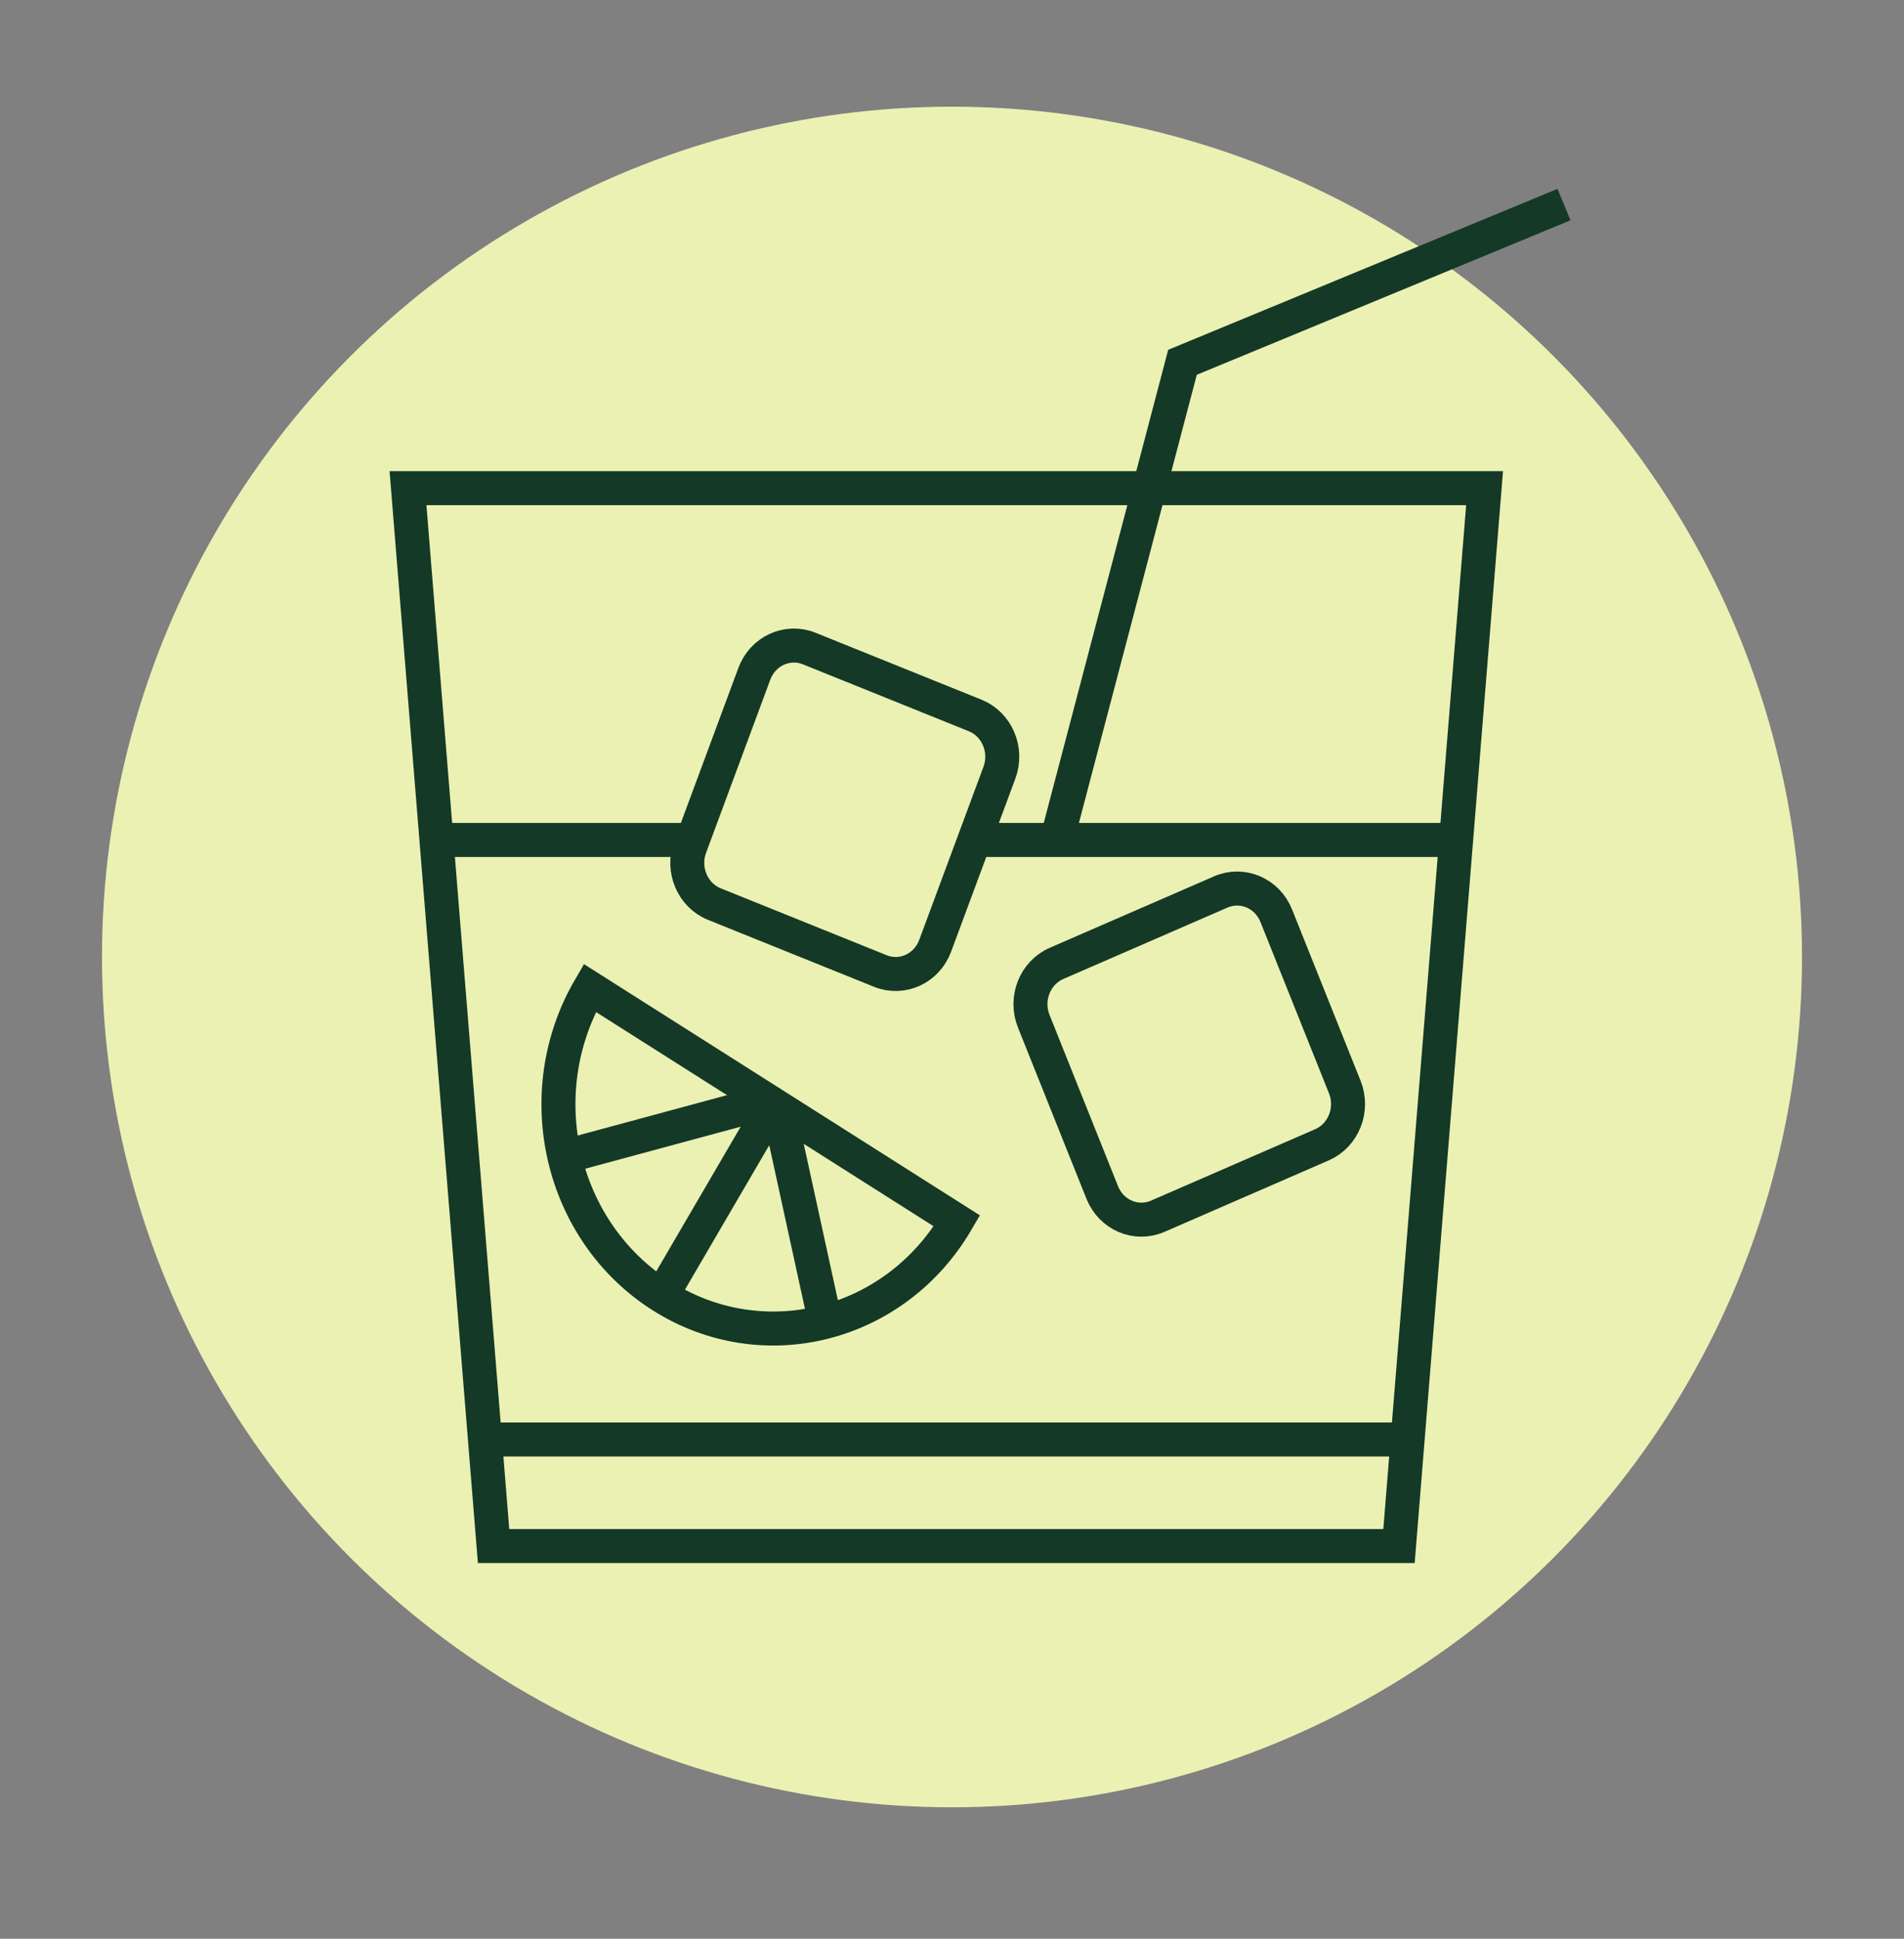
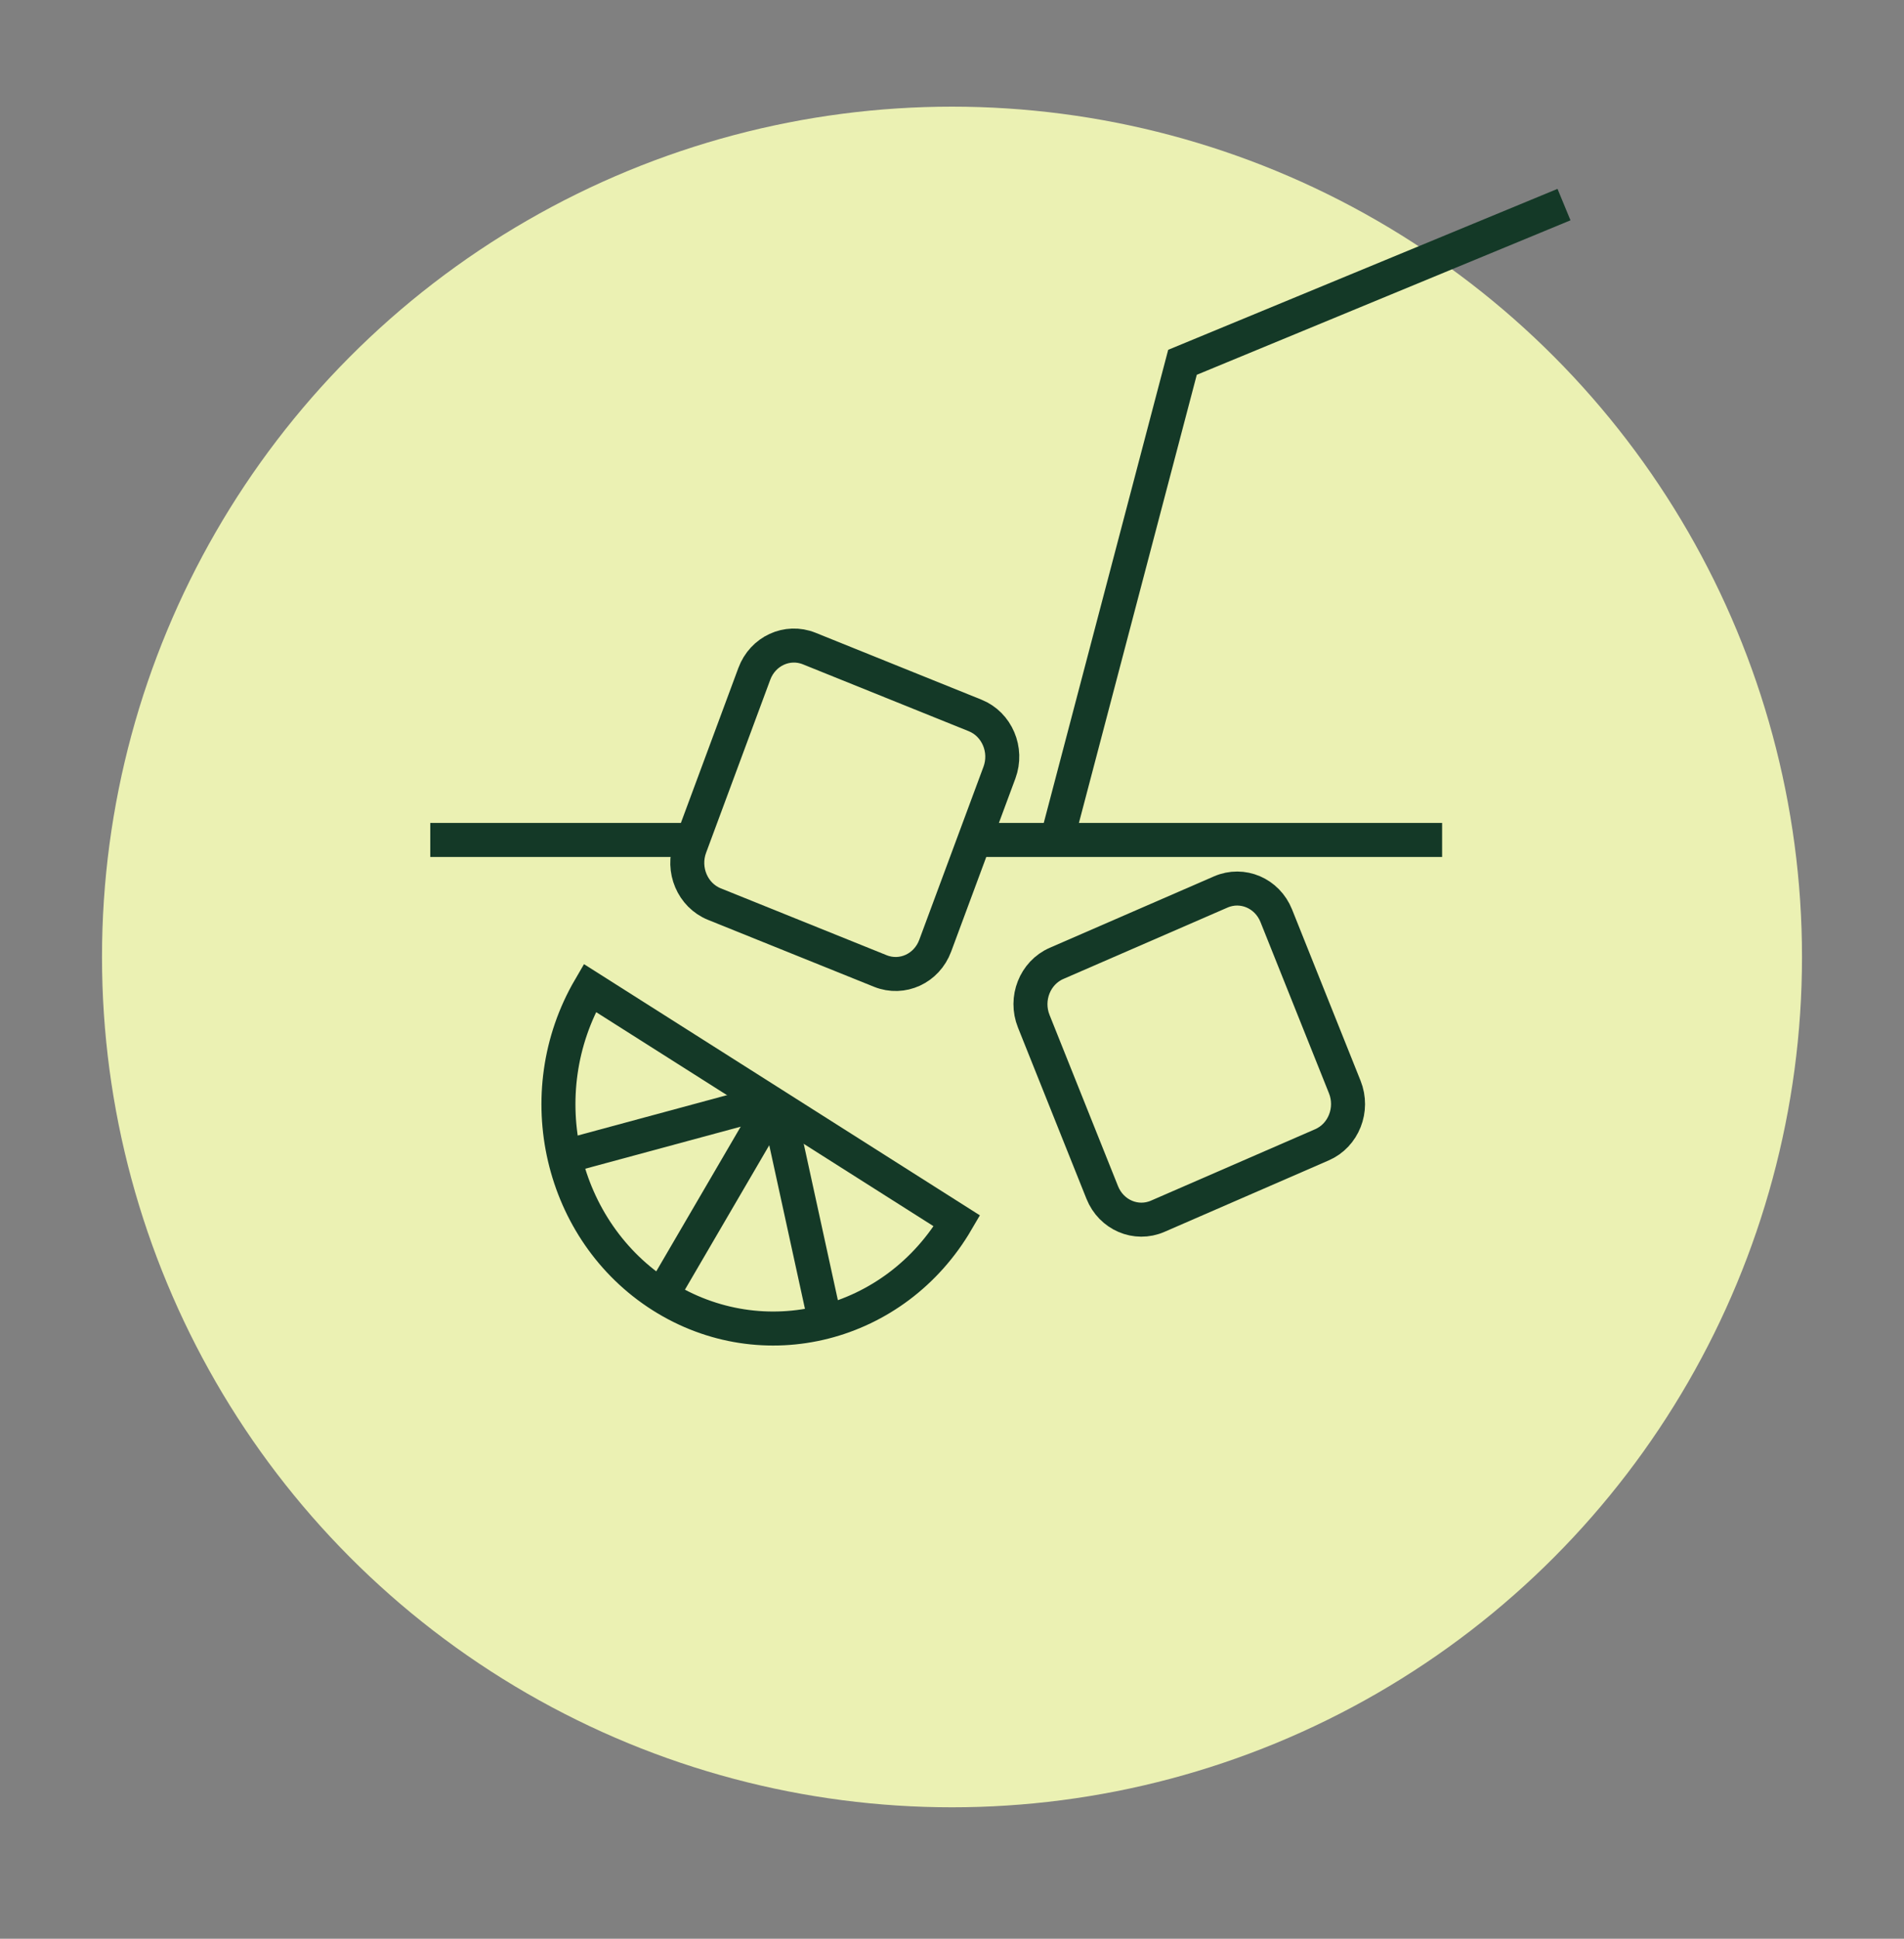
<svg xmlns="http://www.w3.org/2000/svg" width="56" height="57" viewBox="0 0 56 57" fill="none">
  <rect x="0" y="0" width="56" height="57" fill="#808080" stroke="none" />
  <circle cx="28" cy="28.136" r="25" fill="#EBF1B3" />
  <path d="M31 25.015L34.779 10.652L46 6.015" stroke="#143927" />
-   <path d="M14.517 45.455H41.147L43.664 14.352H12L14.517 45.455Z" stroke="#143927" stroke-miterlimit="10" />
-   <path d="M14.261 42.322H41.401" stroke="#143927" stroke-miterlimit="10" />
  <path d="M12.655 24.695H20.625M28.342 24.695H42.415M23.799 19.067L28.681 21.035C29.323 21.294 29.643 22.047 29.395 22.716L27.506 27.805C27.258 28.475 26.536 28.807 25.894 28.549L21.011 26.581C20.369 26.322 20.05 25.569 20.298 24.9L22.186 19.811C22.434 19.142 23.156 18.809 23.799 19.067Z" stroke="#143927" stroke-miterlimit="10" />
  <path d="M35.906 26.224L31.075 28.324C30.439 28.601 30.139 29.361 30.404 30.024L32.419 35.06C32.684 35.722 33.414 36.035 34.05 35.759L38.881 33.658C39.517 33.382 39.817 32.621 39.552 31.959L37.537 26.923C37.272 26.261 36.542 25.948 35.906 26.224Z" stroke="#143927" stroke-miterlimit="10" />
  <path d="M17.347 29.047C15.532 32.155 16.479 36.207 19.46 38.099C22.442 39.99 26.33 39.004 28.145 35.896L22.746 32.471L17.347 29.047Z" stroke="#143927" stroke-miterlimit="10" />
  <path d="M22.864 32.269L19.389 38.221" stroke="#143927" stroke-miterlimit="10" />
  <path d="M22.658 32.371L16.504 34.035" stroke="#143927" stroke-miterlimit="10" />
  <path d="M22.909 32.628L24.32 39.09" stroke="#143927" stroke-miterlimit="10" />
</svg>